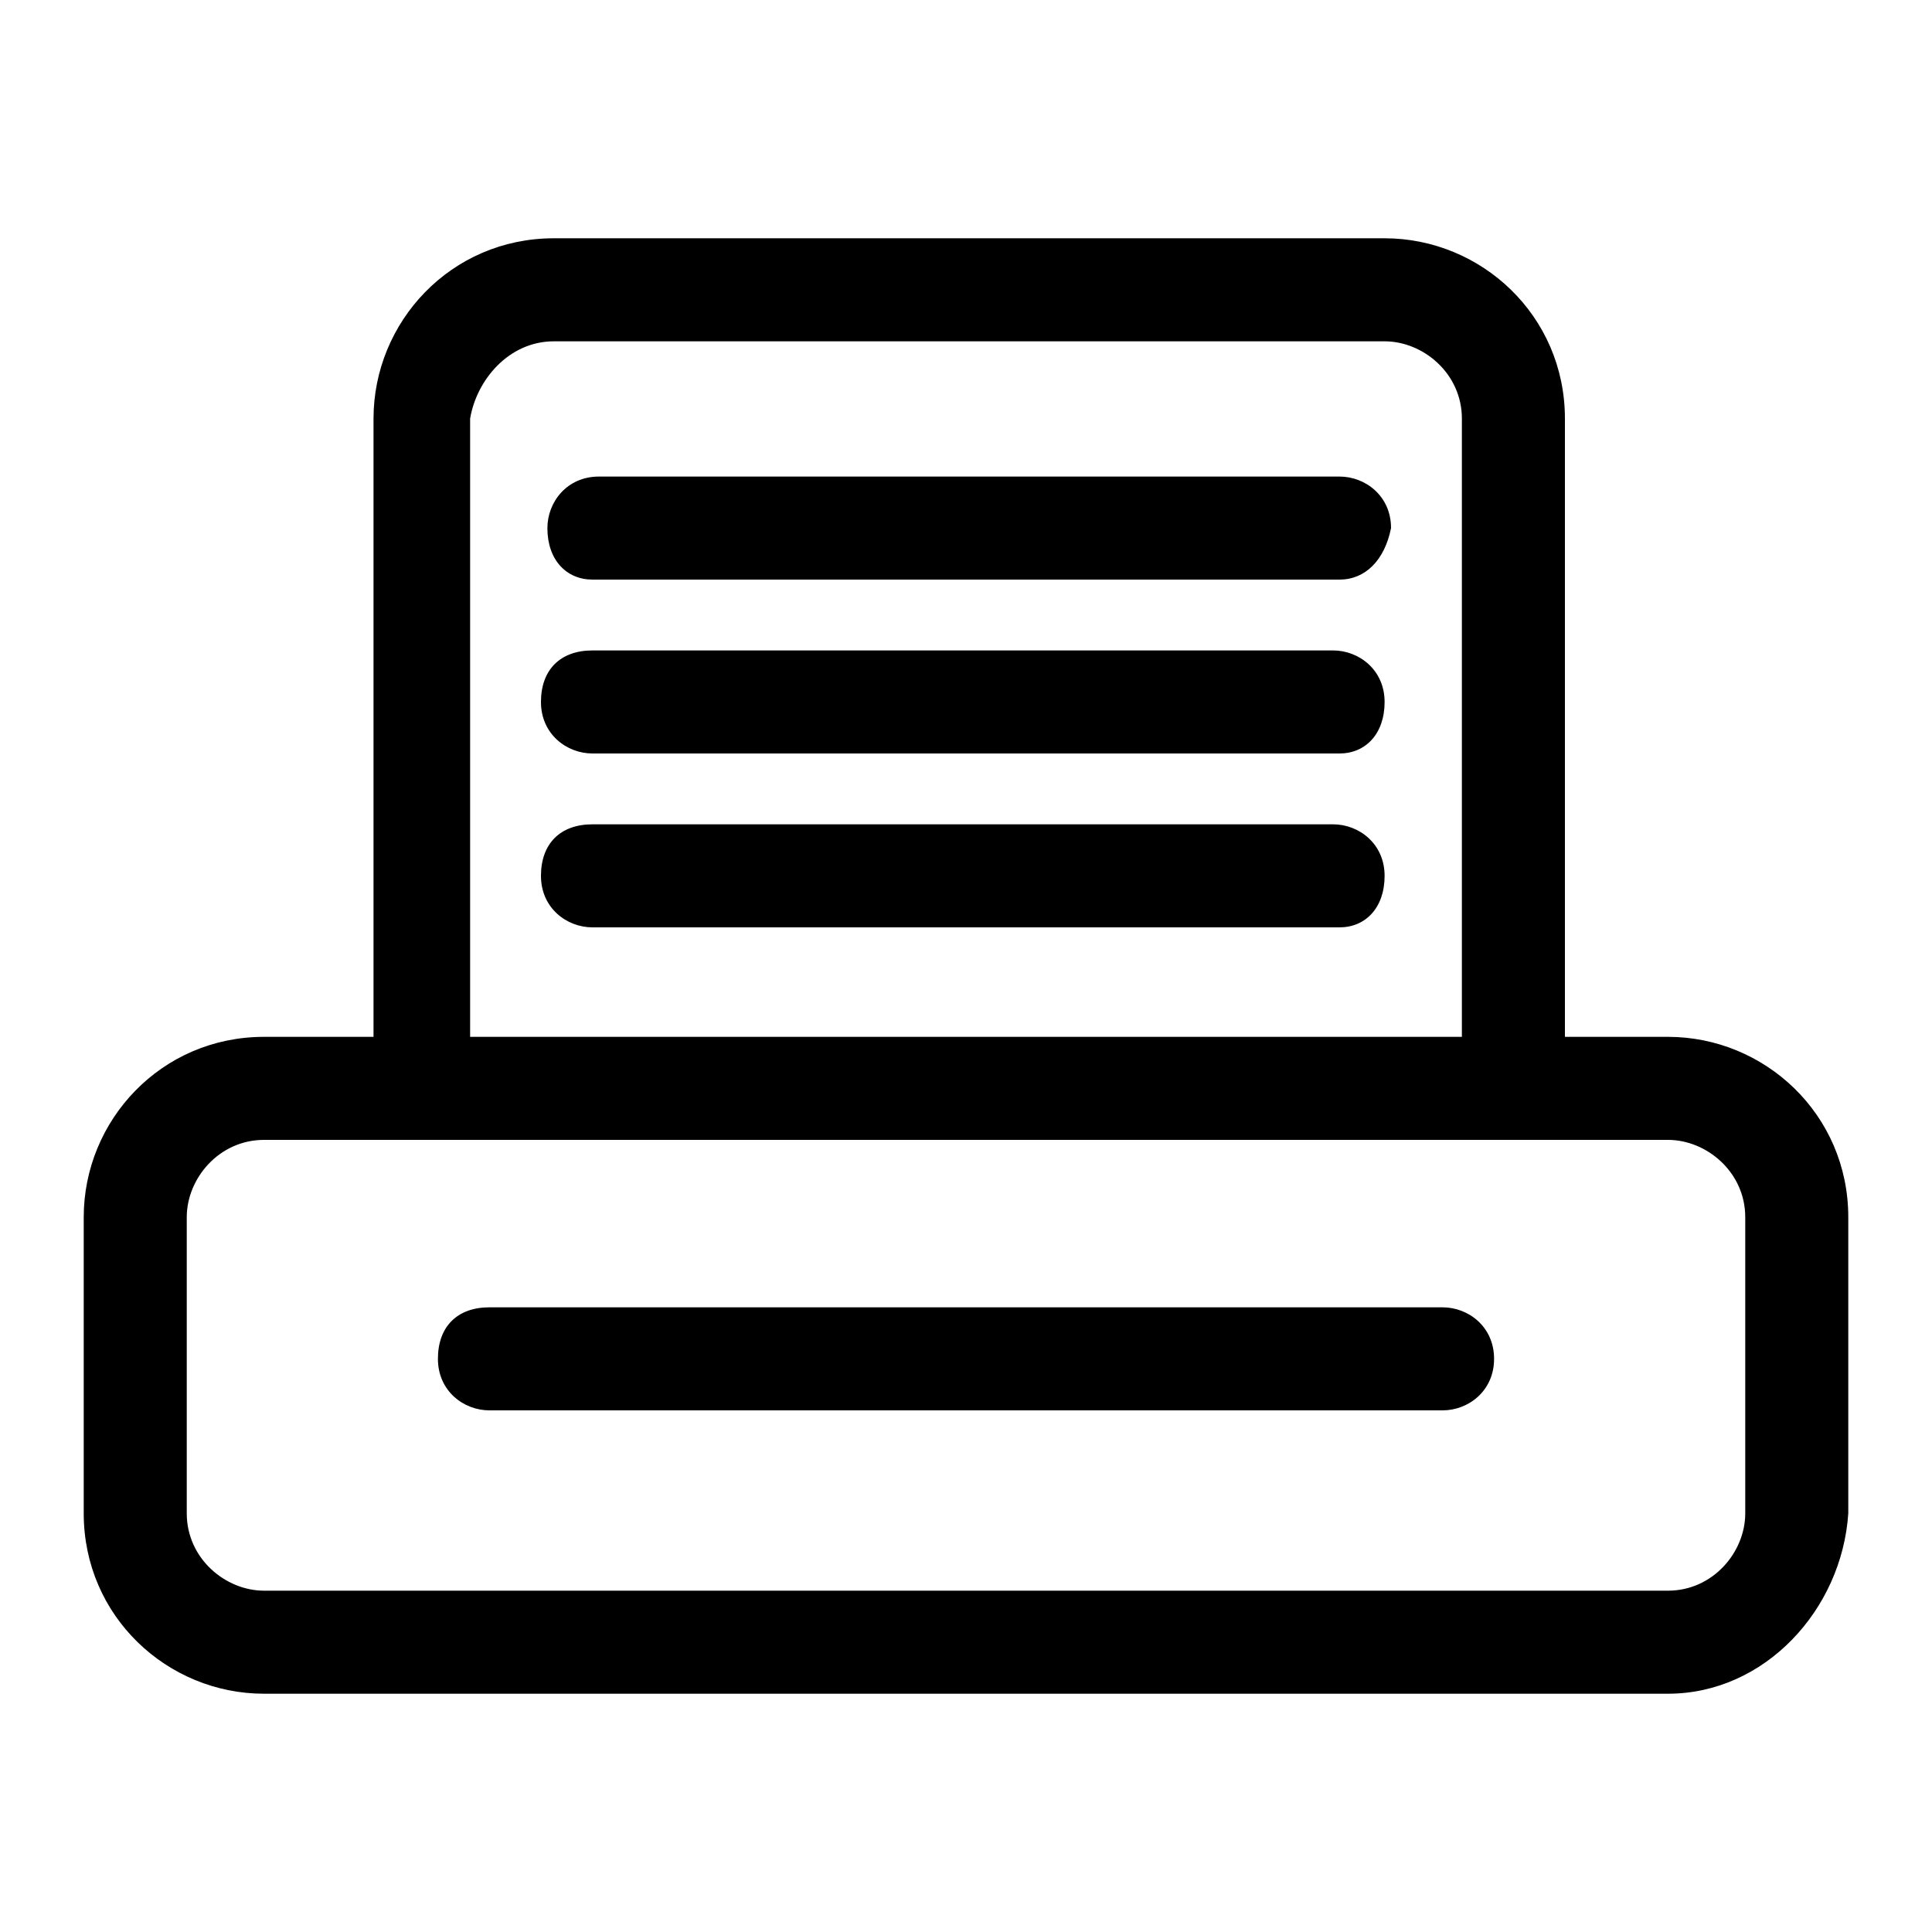
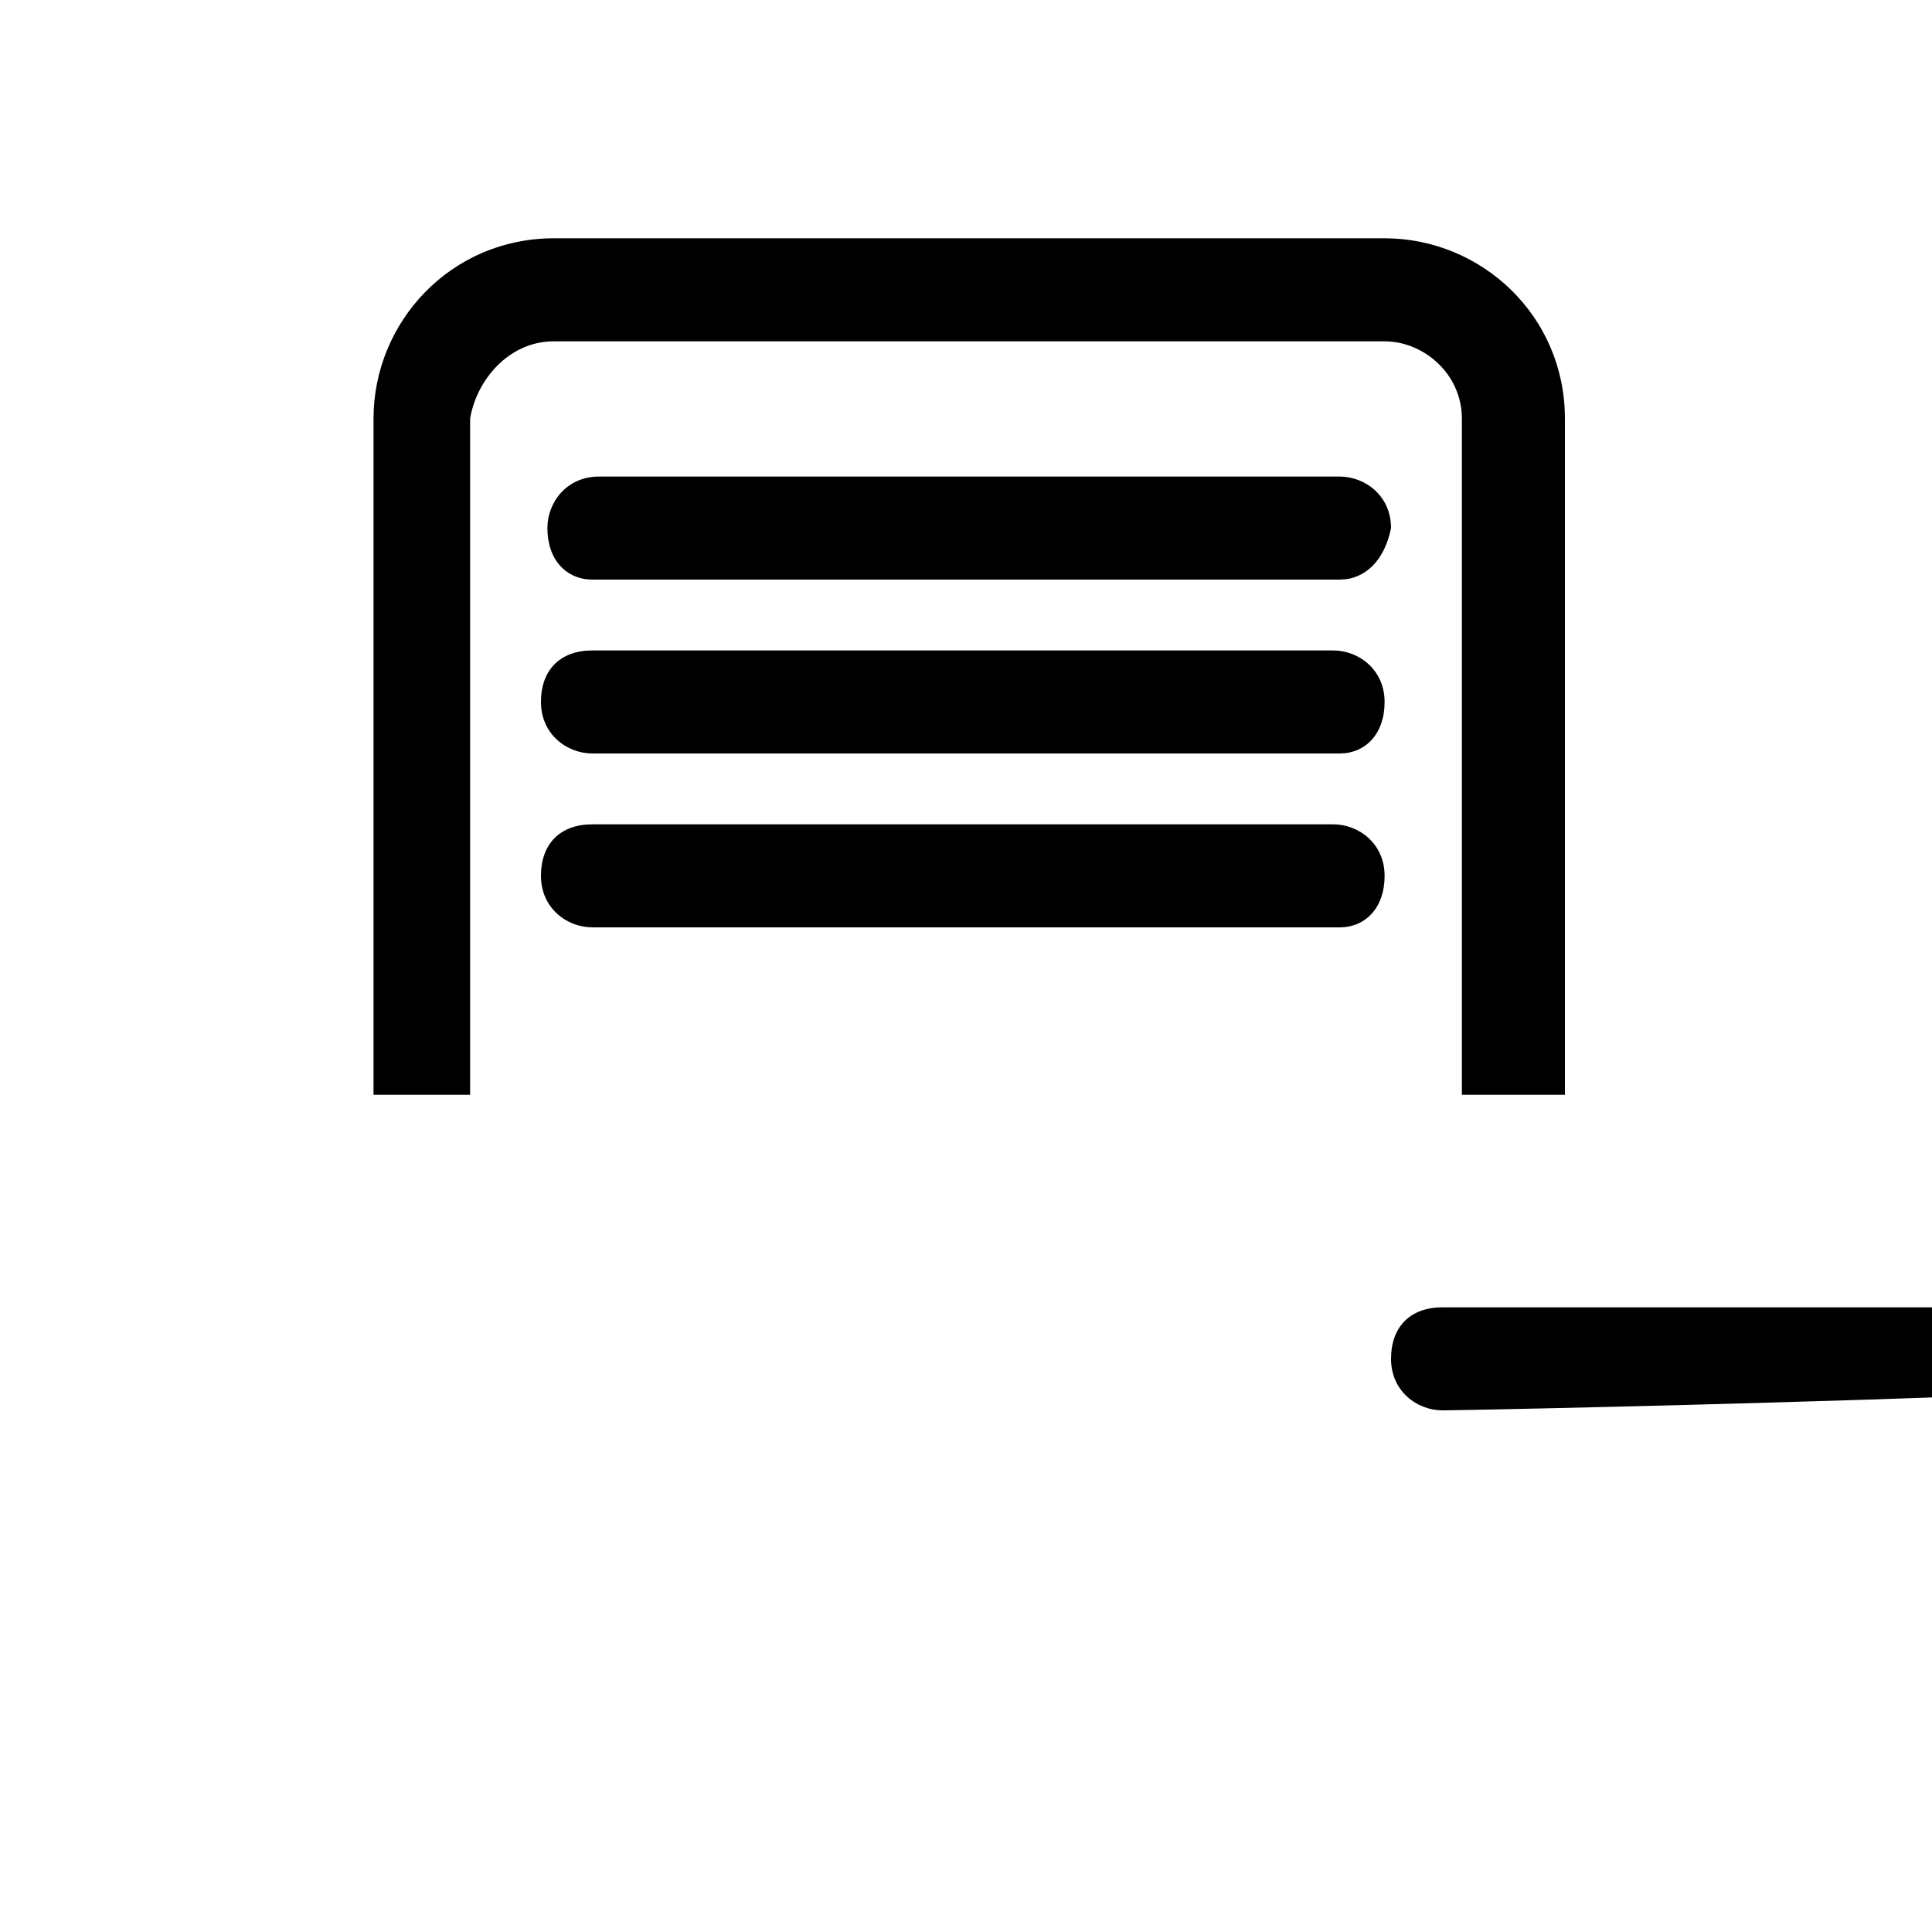
<svg xmlns="http://www.w3.org/2000/svg" version="1.1" id="Livello_1" x="0px" y="0px" viewBox="0 0 30 30" style="enable-background:new 0 0 30 30;" xml:space="preserve">
-   <path d="M22.4,21.9H7.6c-0.4,0-0.8-0.3-0.8-0.8s0.3-0.8,0.8-0.8h14.8c0.4,0,0.8,0.3,0.8,0.8S22.8,21.9,22.4,21.9z" />
+   <path d="M22.4,21.9c-0.4,0-0.8-0.3-0.8-0.8s0.3-0.8,0.8-0.8h14.8c0.4,0,0.8,0.3,0.8,0.8S22.8,21.9,22.4,21.9z" />
  <path d="M20.8,14.4H9.2c-0.4,0-0.8-0.3-0.8-0.8s0.3-0.8,0.8-0.8h11.5c0.4,0,0.8,0.3,0.8,0.8S21.2,14.4,20.8,14.4z" />
  <path d="M20.8,11.7H9.2c-0.4,0-0.8-0.3-0.8-0.8s0.3-0.8,0.8-0.8h11.5c0.4,0,0.8,0.3,0.8,0.8S21.2,11.7,20.8,11.7z" />
  <path d="M20.8,9H9.2C8.8,9,8.5,8.7,8.5,8.2c0-0.4,0.3-0.8,0.8-0.8h11.5c0.4,0,0.8,0.3,0.8,0.8C21.5,8.7,21.2,9,20.8,9z" />
-   <path d="M25.9,26.3H4.1c-1.5,0-2.8-1.2-2.8-2.8l0,0v-4.6c0-1.5,1.2-2.8,2.8-2.8h21.8c1.5,0,2.8,1.2,2.8,2.8v4.6  C28.6,25,27.4,26.3,25.9,26.3L25.9,26.3z M4.1,17.7c-0.7,0-1.2,0.6-1.2,1.2v4.6c0,0.7,0.6,1.2,1.2,1.2h21.8c0.7,0,1.2-0.6,1.2-1.2  v-4.6c0-0.7-0.6-1.2-1.2-1.2H4.1z" />
  <path d="M24.2,17h-1.5V6.5c0-0.7-0.6-1.2-1.2-1.2H8.6c-0.7,0-1.2,0.6-1.3,1.2v0v10.5H5.8V6.5C5.8,5,7,3.7,8.6,3.7c0,0,0,0,0,0h12.9  c1.5,0,2.8,1.2,2.8,2.8V17z" />
</svg>